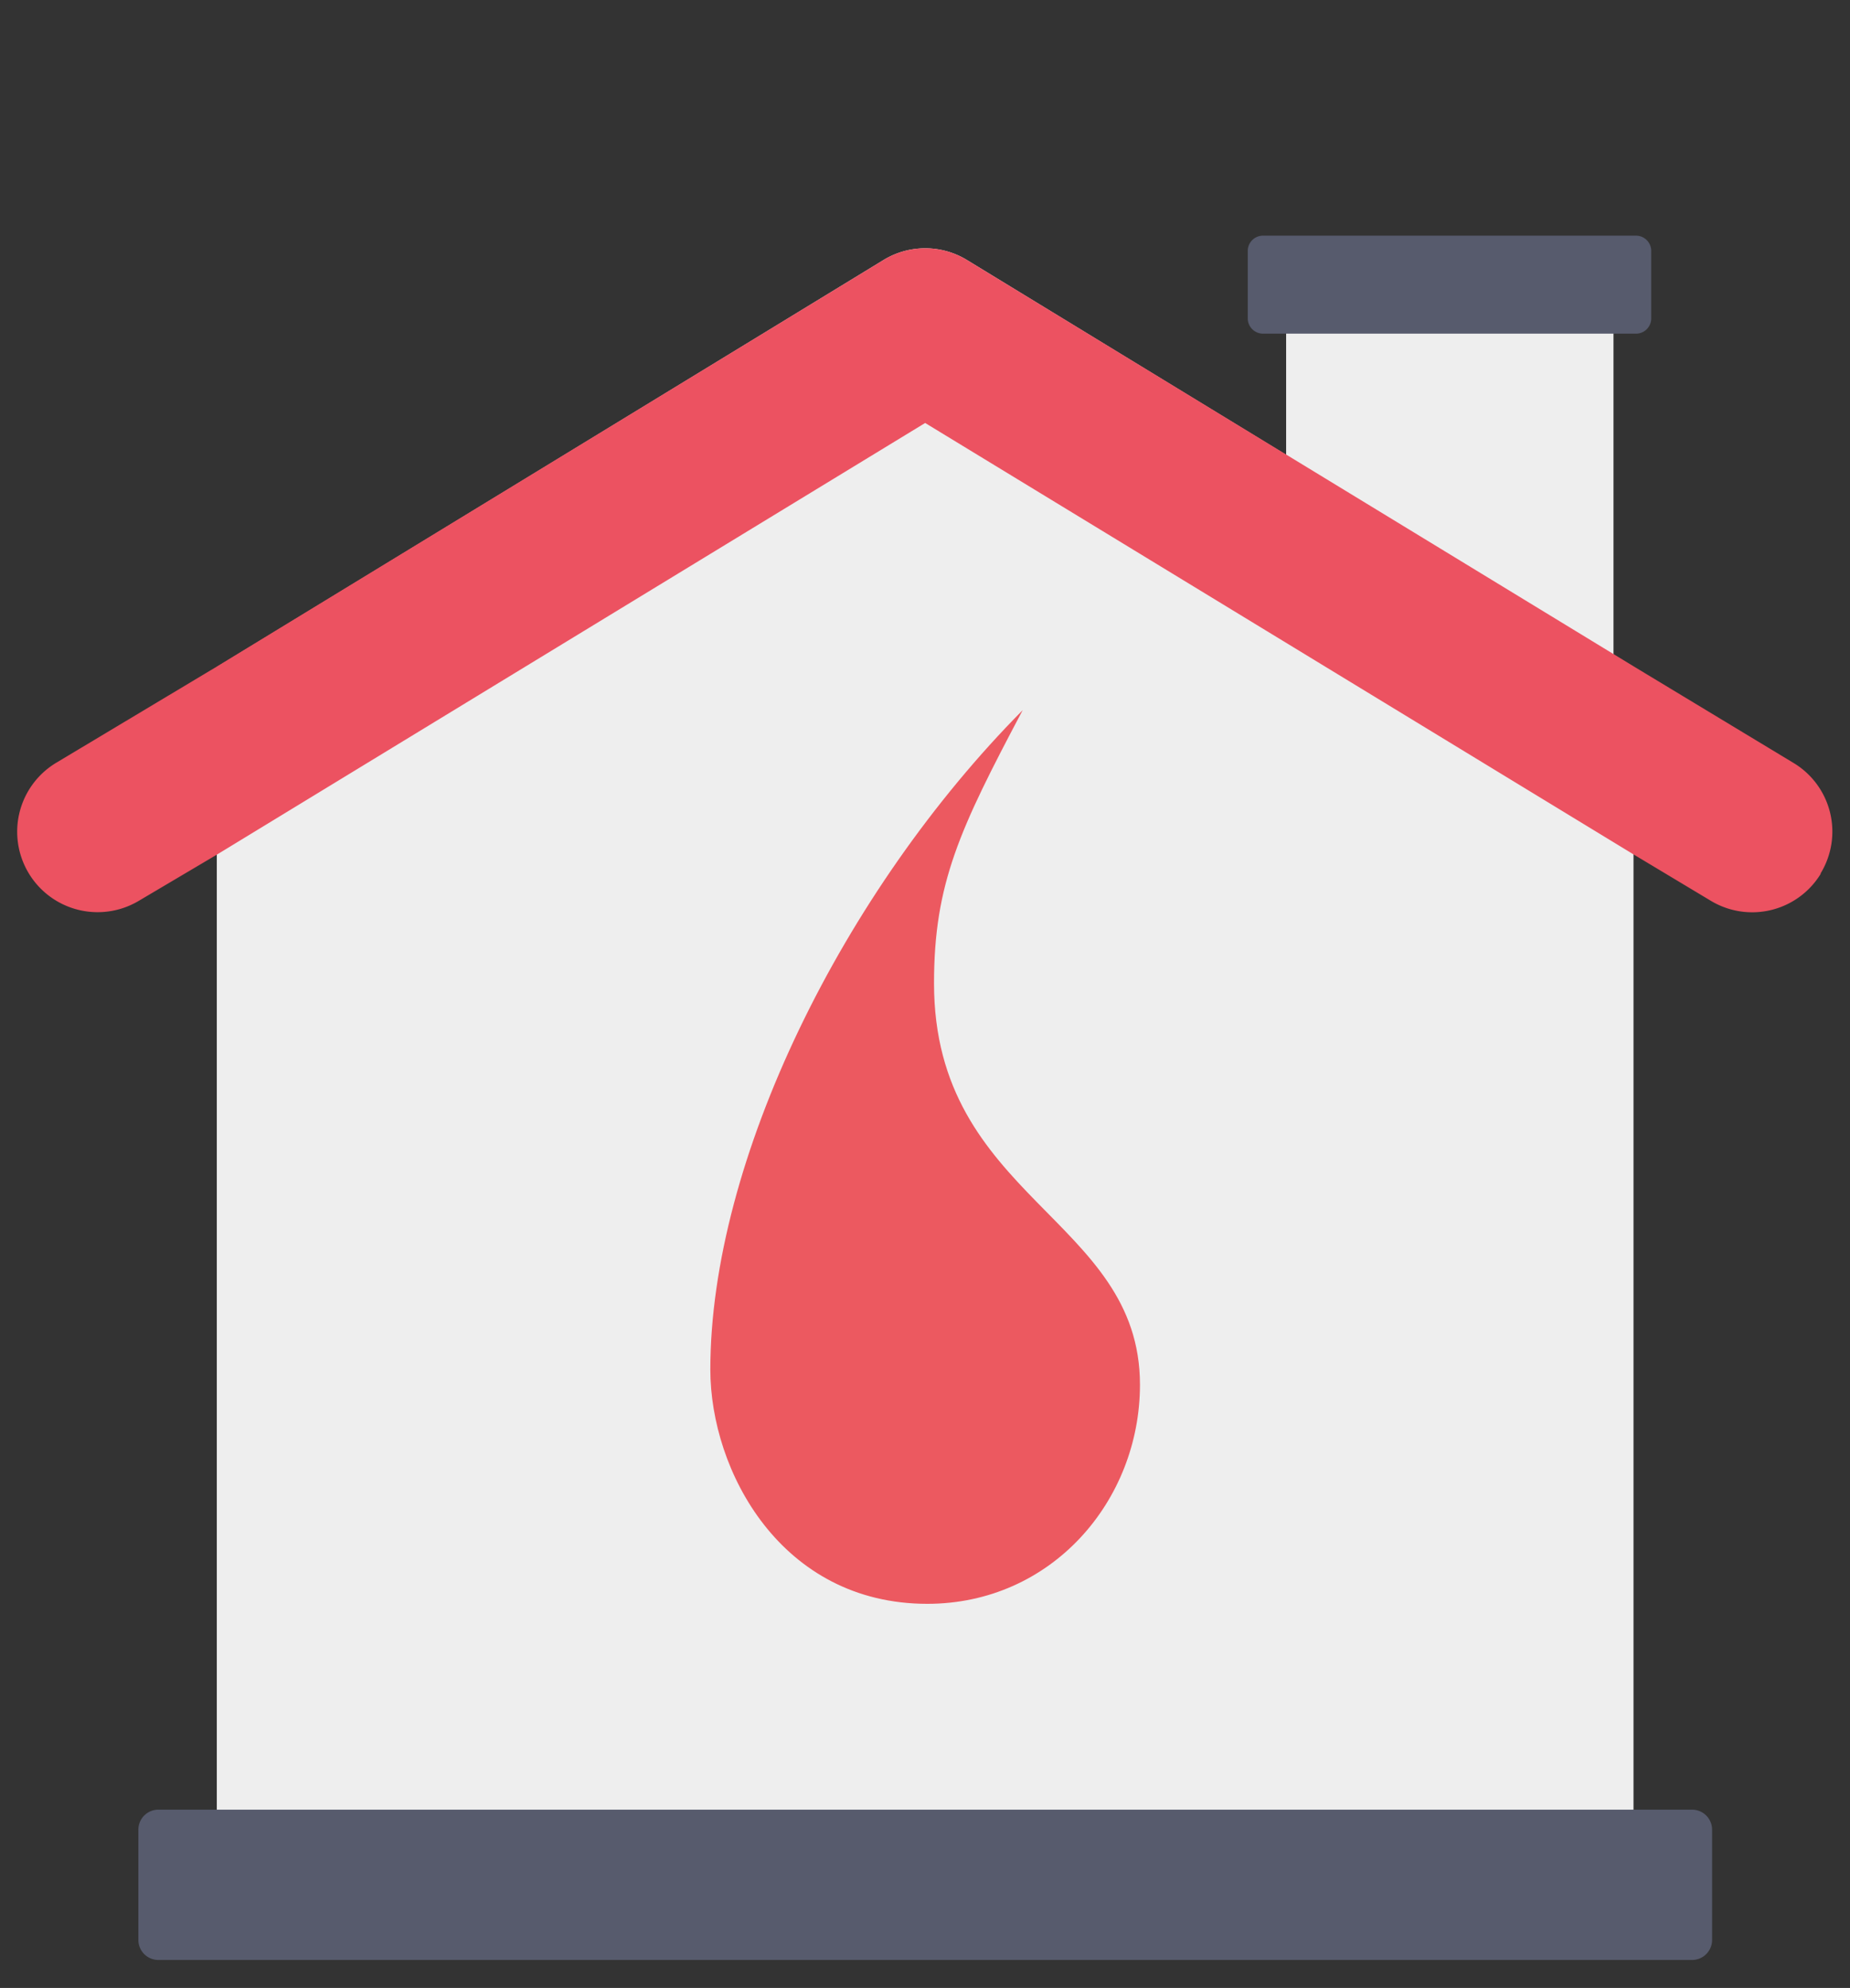
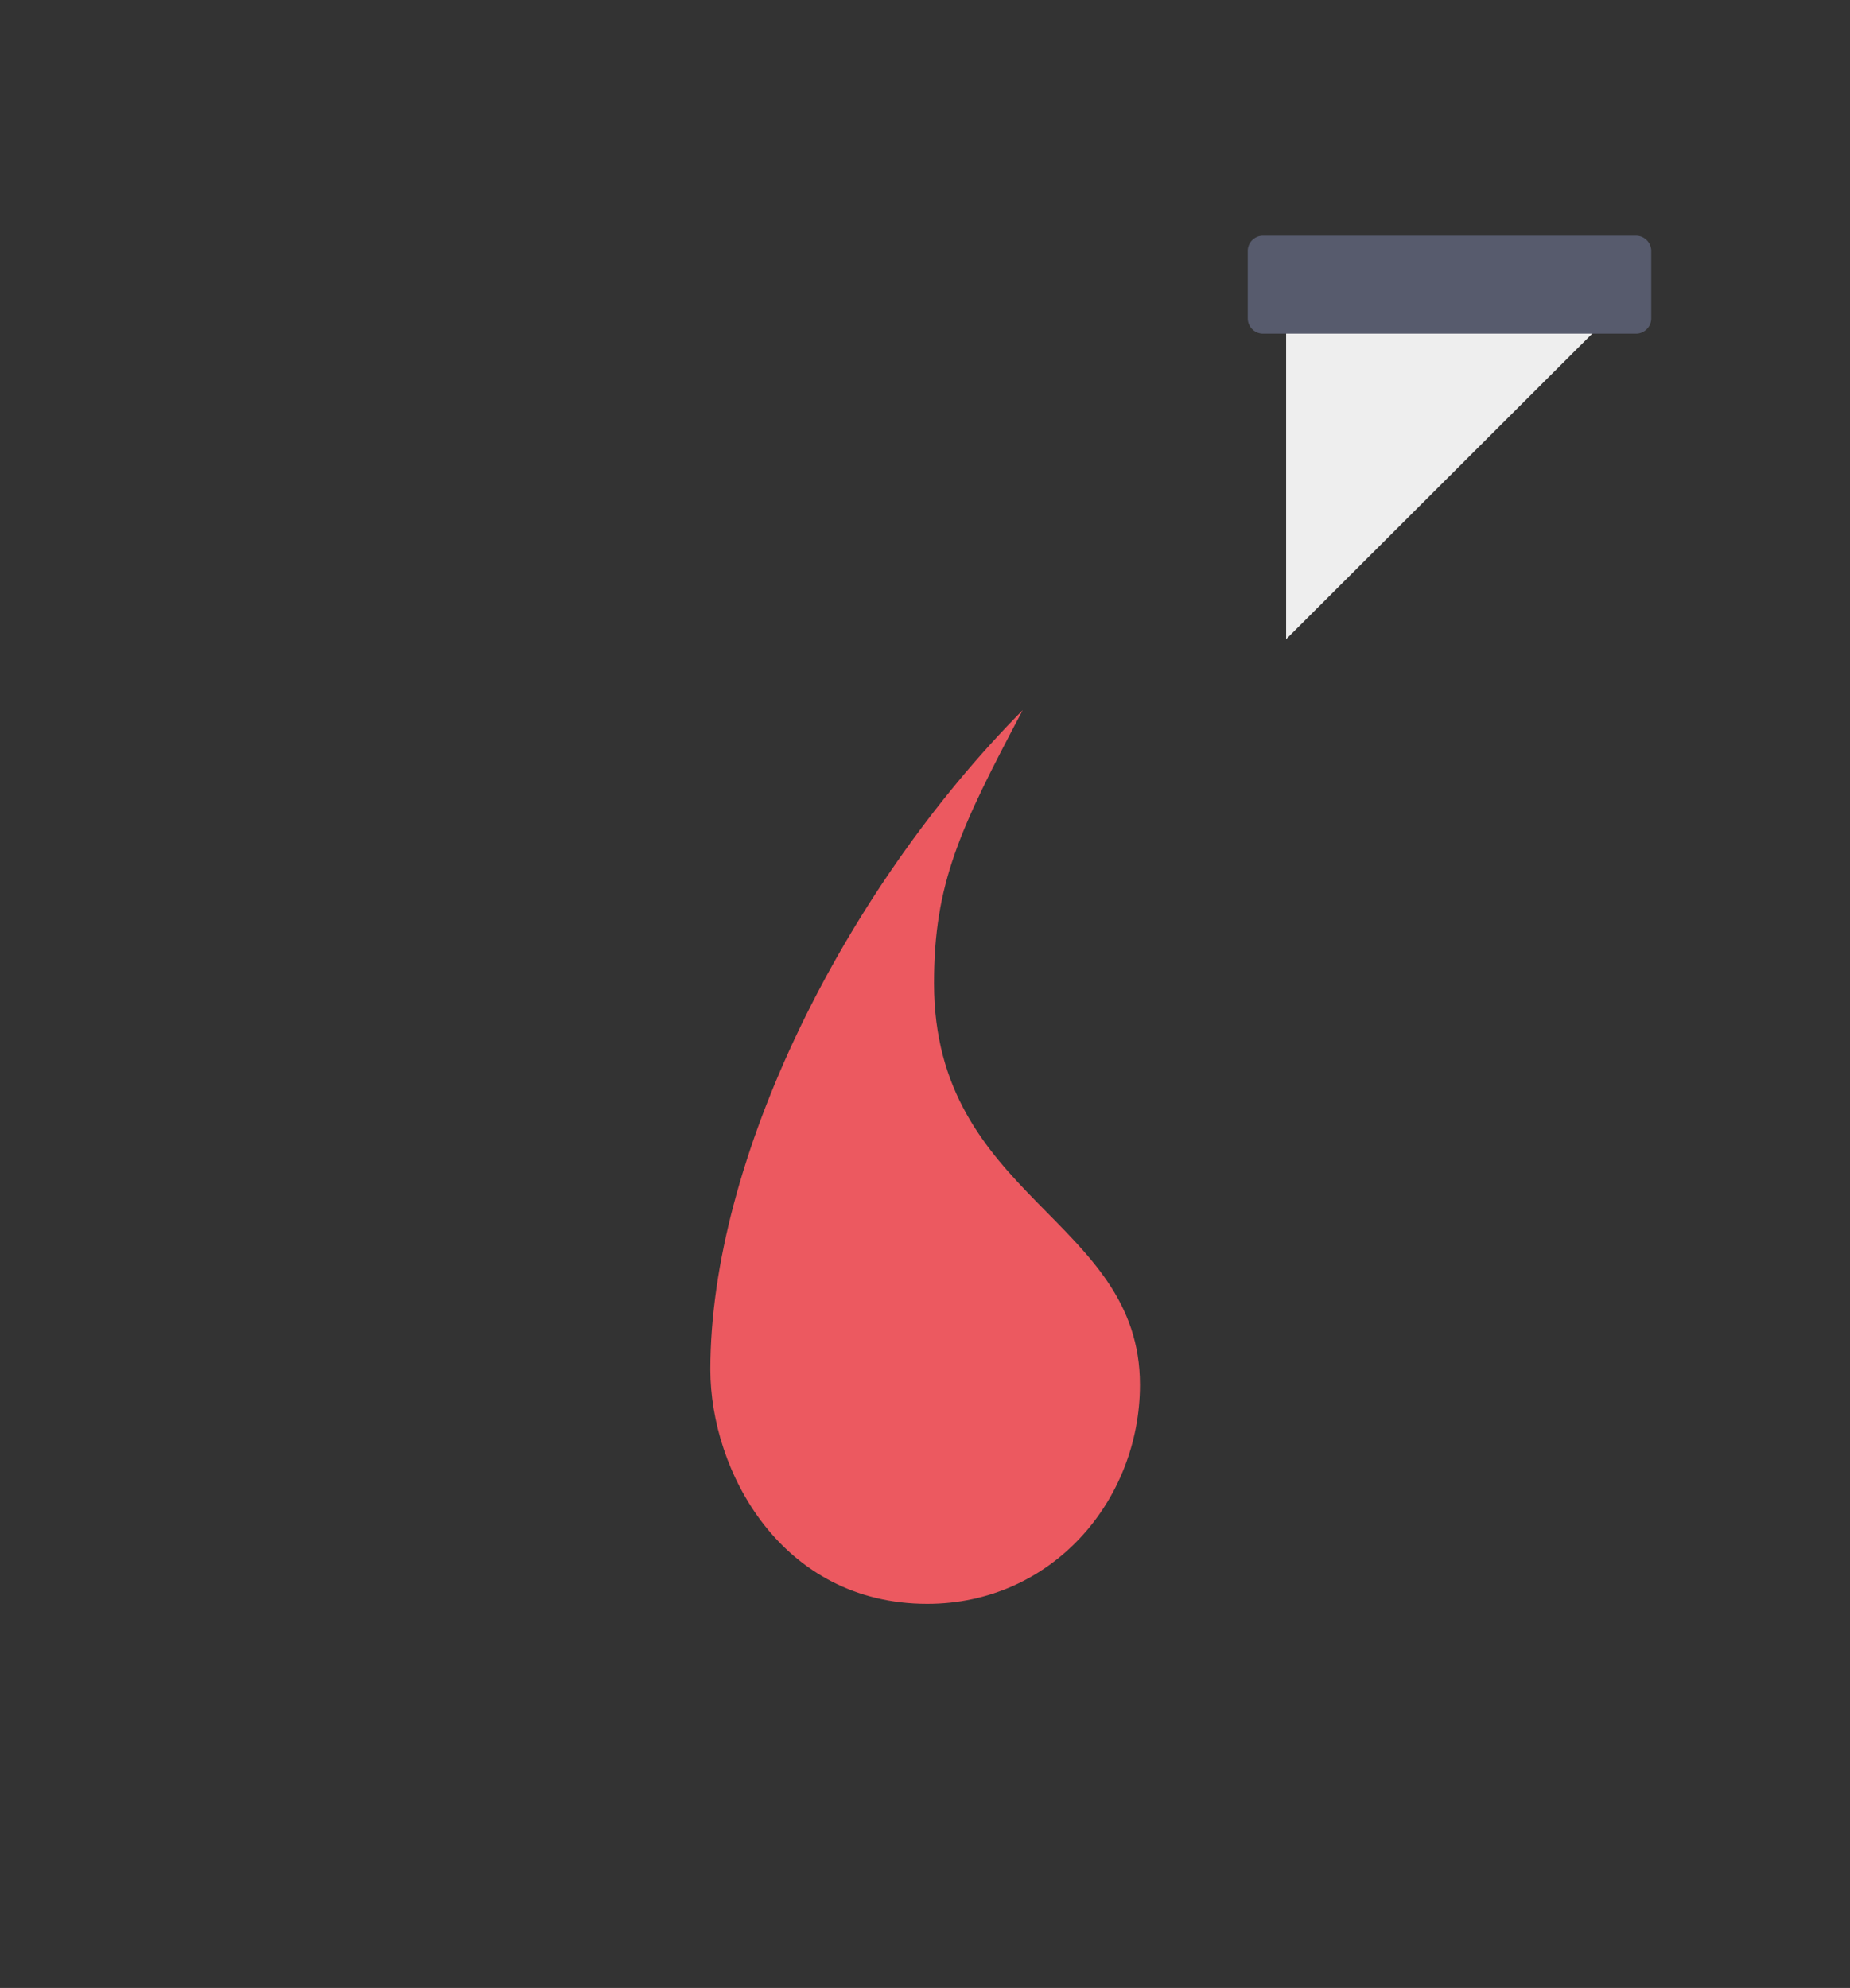
<svg xmlns="http://www.w3.org/2000/svg" id="Livello_1" data-name="Livello 1" viewBox="0 0 121 130">
  <rect x="0" y="0" width="121" height="130" fill="#333333" stroke="none" />
  <defs>
    <style>.cls-1{fill:#eee;}.cls-2{fill:#ec5261;}.cls-3{fill:#575b6d;}.cls-4{fill:#ec5960;}</style>
  </defs>
  <g id="_022-blood_donation" data-name=" 022-blood donation">
-     <path id="Tracciato_988" data-name="Tracciato 988" class="cls-1" d="M105.53,20.43v26L84.12,41.8V20.43Z" />
-     <path id="Tracciato_989" data-name="Tracciato 989" class="cls-1" d="M106.84,43.61v77.57H14.18V43.62L57.79,17a5.24,5.24,0,0,1,5.45,0Z" />
-     <path id="Tracciato_990" data-name="Tracciato 990" class="cls-2" d="M119.08,57.15a5.25,5.25,0,0,1-7.21,1.74l-5-3L60.51,27.66,14.18,55.89l-5.07,3a5.24,5.24,0,0,1-5.45-9l10.52-6.3L57.79,17a5.24,5.24,0,0,1,5.45,0l43.6,26.57,10.48,6.33a5.24,5.24,0,0,1,1.76,7.21Z" />
-     <path id="Tracciato_991" data-name="Tracciato 991" class="cls-3" d="M10.36,118.34H110.67a1.31,1.31,0,0,1,1.31,1.31v7.21a1.31,1.31,0,0,1-1.31,1.31H10.36a1.31,1.31,0,0,1-1.31-1.31h0v-7.21a1.31,1.31,0,0,1,1.31-1.31Z" />
+     <path id="Tracciato_988" data-name="Tracciato 988" class="cls-1" d="M105.53,20.43L84.12,41.8V20.43Z" />
    <path id="Tracciato_992" data-name="Tracciato 992" class="cls-3" d="M82.61,15.41H107a1,1,0,0,1,1,1v4.41a1,1,0,0,1-1,1H82.61a1,1,0,0,1-1-1V16.37A1,1,0,0,1,82.61,15.41Z" />
    <path id="Tracciato_1511" data-name="Tracciato 1511" class="cls-4" d="M66.89,46.44c-4.12,7.78-5.8,11.33-5.8,17.86,0,14.08,13.47,15.36,13.47,26.25,0,7.59-5.77,14.33-13.91,14.33-9.56,0-14.19-8.69-14.19-15.32,0-13.7,8.7-31.29,20.43-43.12" />
  </g>
</svg>